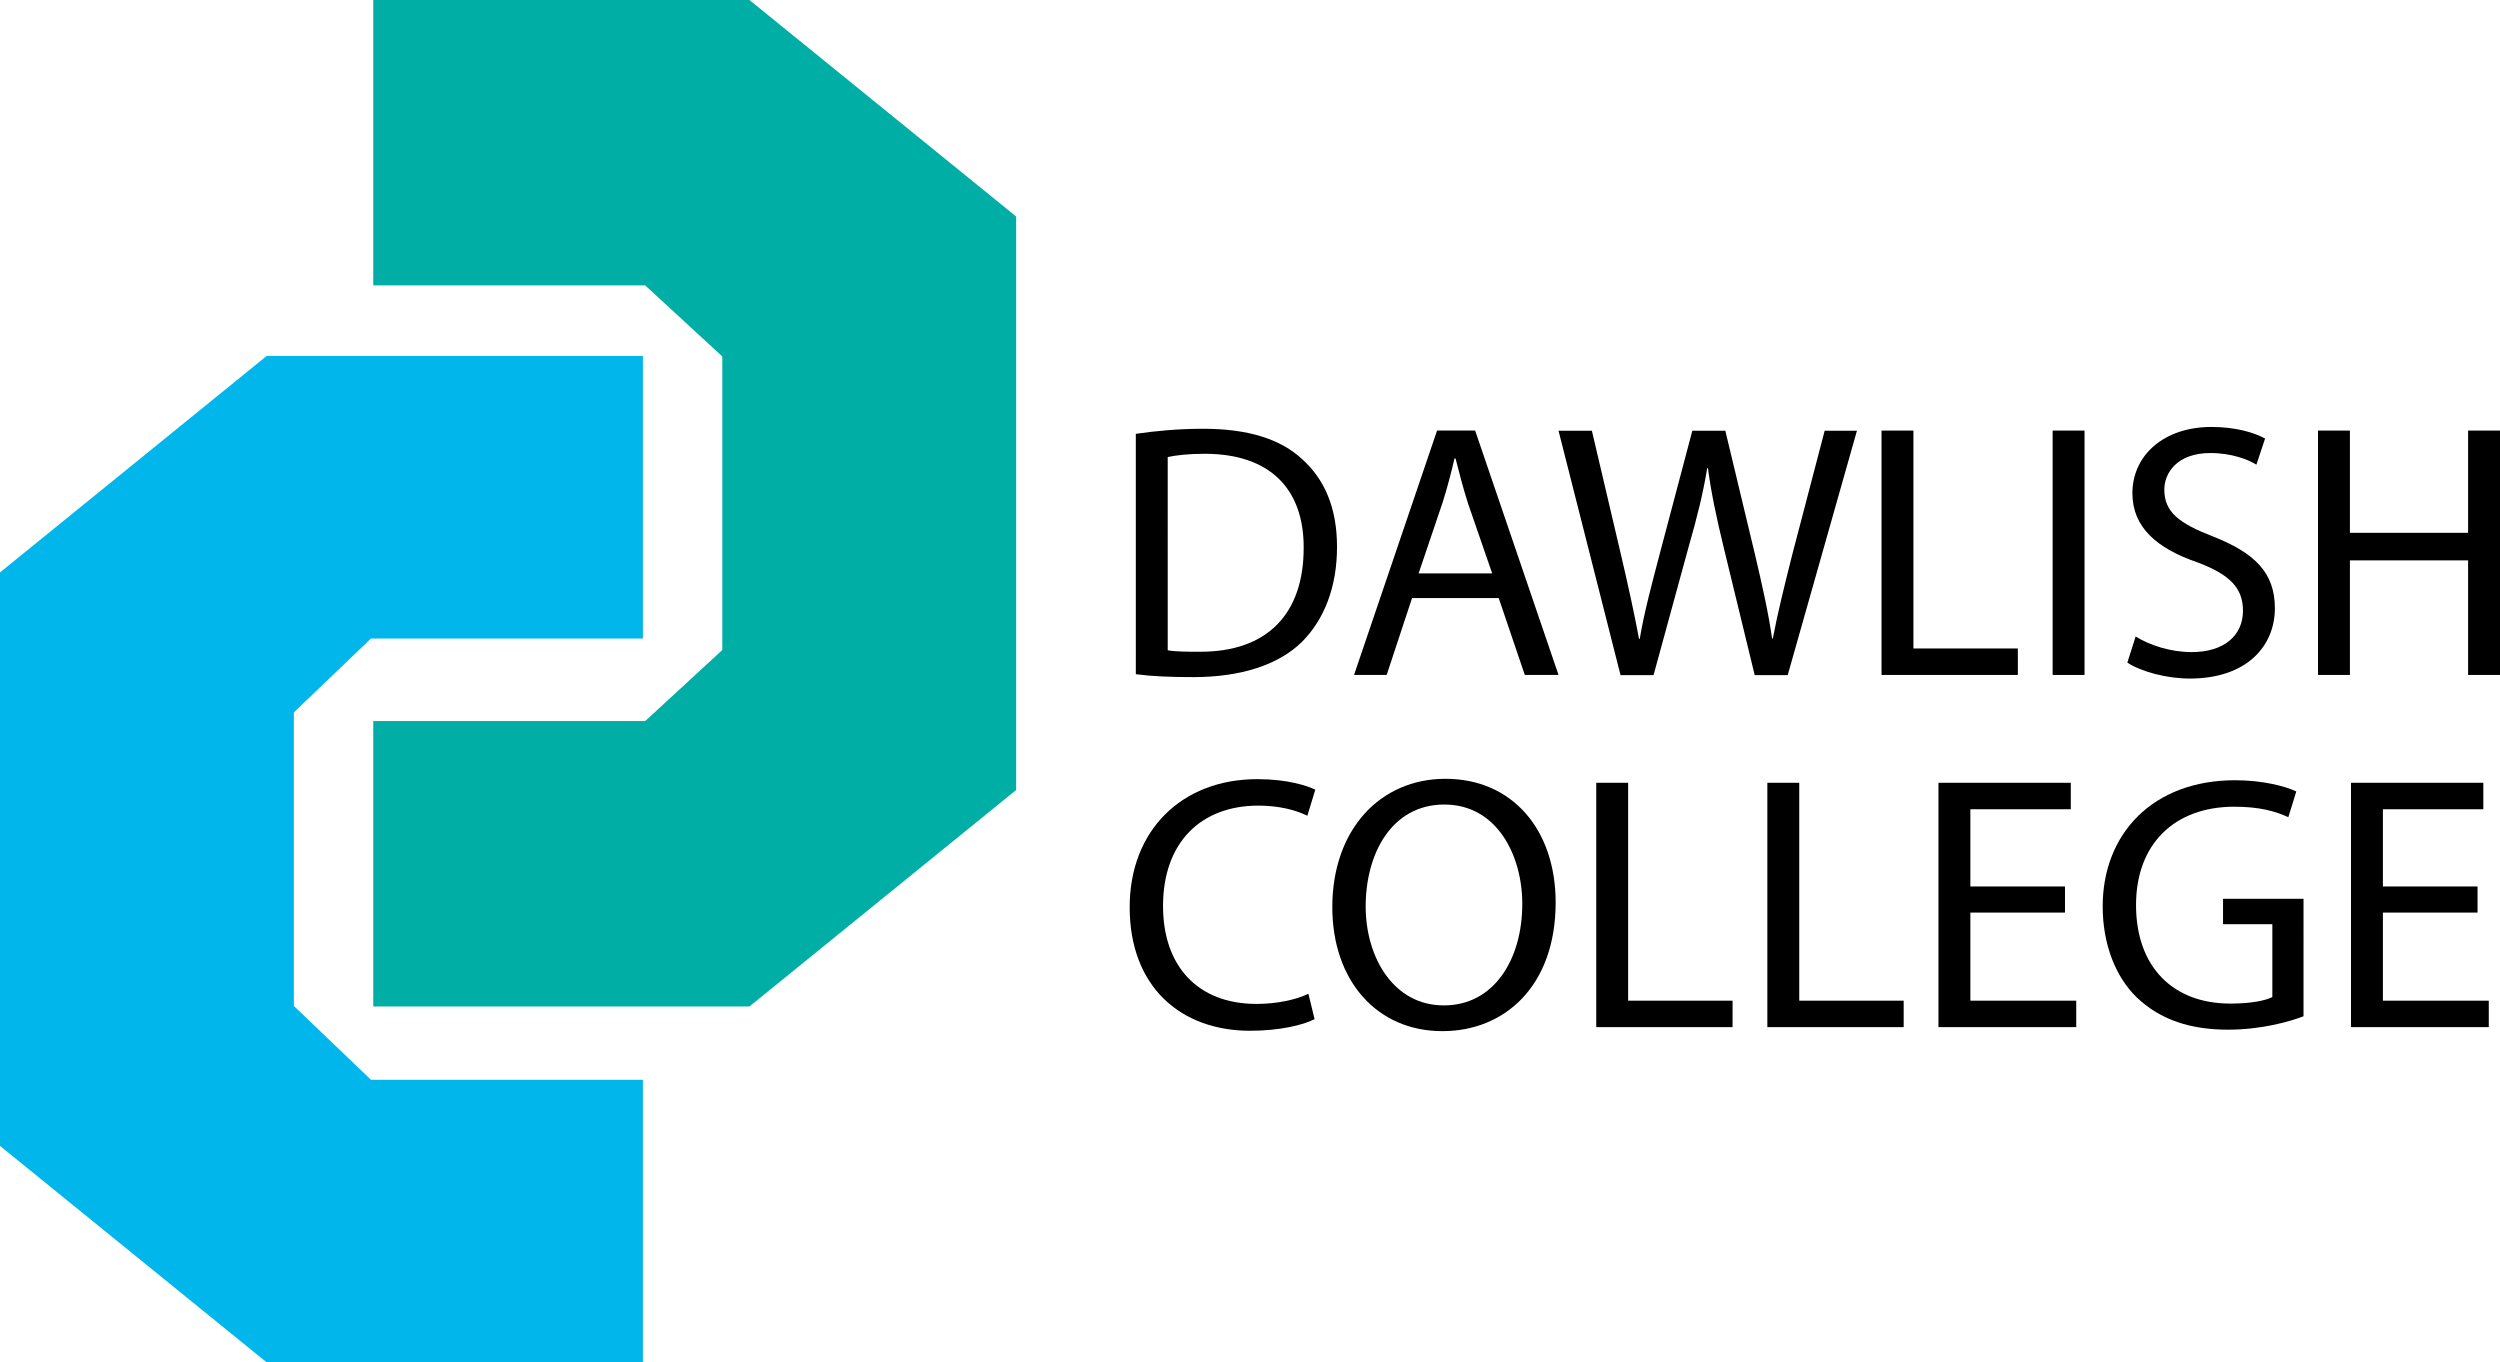
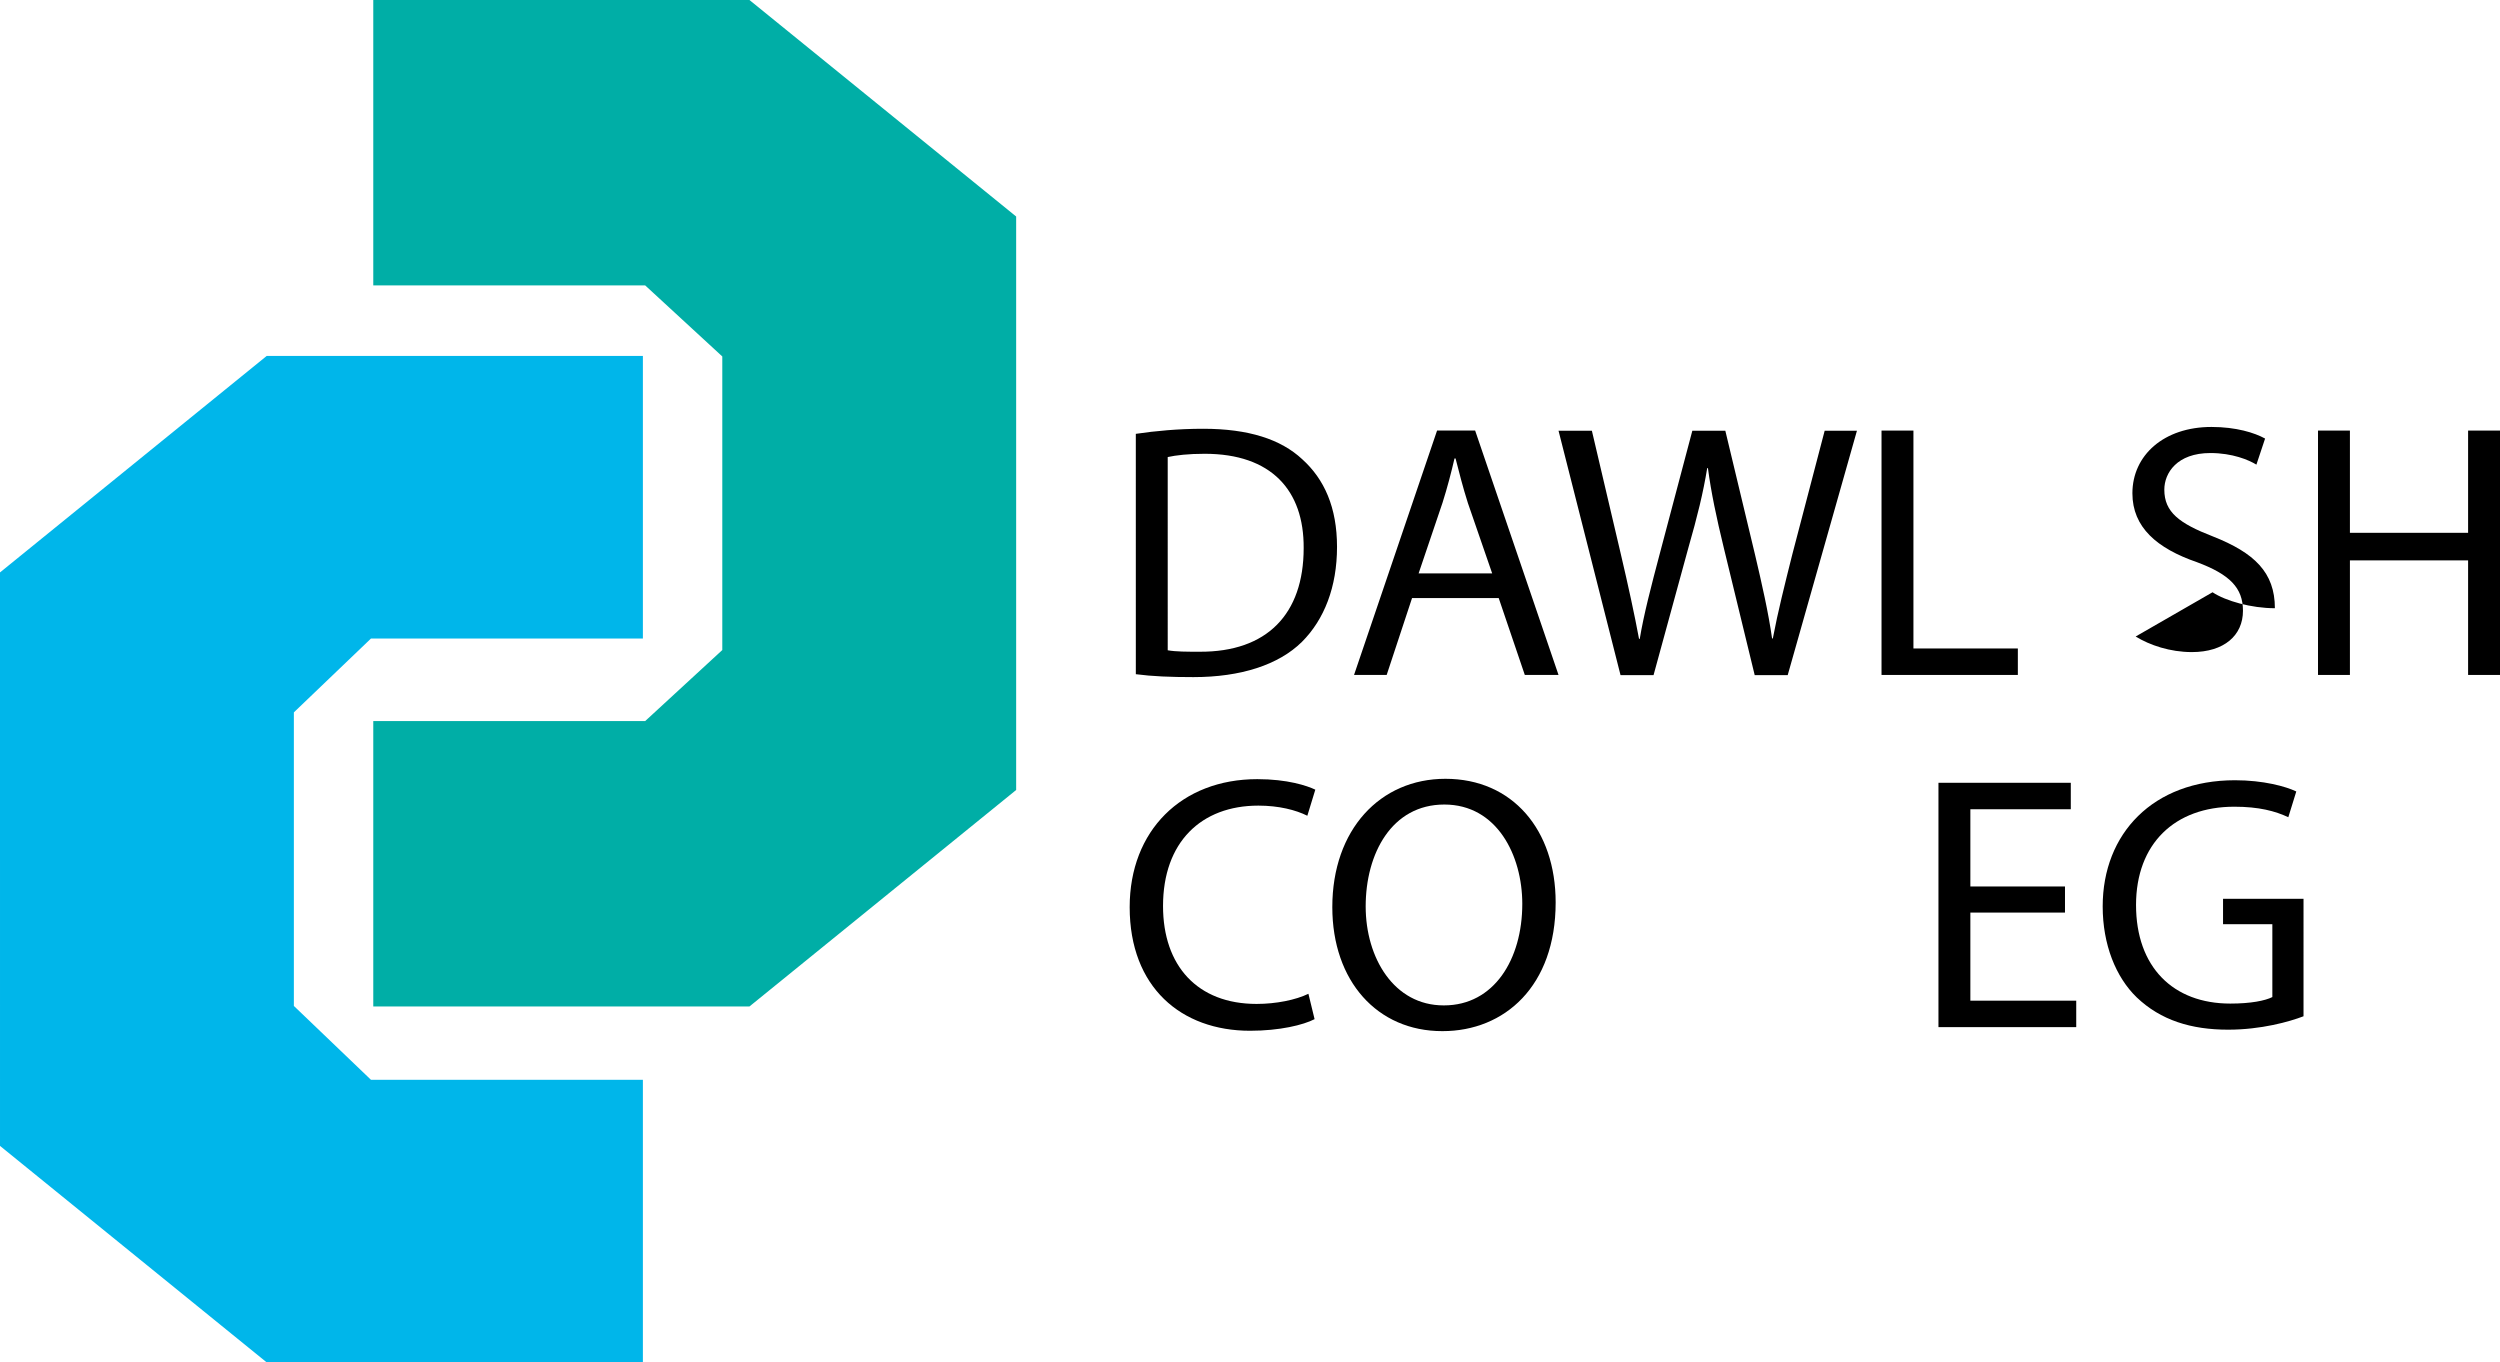
<svg xmlns="http://www.w3.org/2000/svg" version="1.1" id="Layer_1" x="0px" y="0px" width="345.469px" height="188.268px" viewBox="0 0 345.469 188.268" enable-background="new 0 0 345.469 188.268" xml:space="preserve">
  <path d="M318.319,140.435c-1.953,0.752-5.859,1.854-10.421,1.854c-5.108,0-9.315-1.303-12.625-4.459  c-2.905-2.807-4.708-7.313-4.708-12.574c0-10.069,6.963-17.436,18.285-17.436c3.908,0,7.015,0.852,8.468,1.553l-1.102,3.558  c-1.806-0.851-4.061-1.453-7.466-1.453c-8.217,0-13.576,5.11-13.576,13.578c0,8.567,5.109,13.627,13.024,13.627  c2.855,0,4.811-0.4,5.812-0.9v-10.07h-6.814v-3.508h11.122V140.435L318.319,140.435z" />
  <path d="M181.659,140.835c-1.555,0.804-4.811,1.604-8.918,1.604c-9.52,0-16.634-6.013-16.634-17.082  c0-10.572,7.164-17.688,17.636-17.688c4.158,0,6.863,0.902,8.017,1.453l-1.103,3.605c-1.604-0.802-3.958-1.4-6.764-1.4  c-7.917,0-13.177,5.062-13.177,13.877c0,8.267,4.76,13.527,12.926,13.527c2.705,0,5.412-0.551,7.164-1.402L181.659,140.835z" />
  <path d="M199.541,138.933c6.914,0,10.821-6.363,10.821-14.029c0-6.713-3.507-13.728-10.771-13.728s-10.871,6.765-10.871,14.078  c0,7.115,3.908,13.679,10.771,13.679H199.541z M199.291,142.49c-8.967,0-15.182-6.914-15.182-17.135  c0-10.722,6.614-17.734,15.633-17.734c9.269,0,15.23,7.062,15.23,17.084c0,11.572-7.064,17.785-15.632,17.785H199.291z" />
-   <path d="M295.121,87.958c1.954,1.201,4.759,2.152,7.767,2.152c4.459,0,7.062-2.303,7.062-5.71c0-3.155-1.803-5.011-6.361-6.714  c-5.511-1.902-8.918-4.81-8.918-9.52c0-5.26,4.358-9.167,10.923-9.167c3.404,0,5.961,0.801,7.413,1.604l-1.201,3.605  c-1.053-0.65-3.308-1.604-6.362-1.604c-4.609,0-6.362,2.756-6.362,5.061c0,3.105,2.054,4.659,6.713,6.463  c5.712,2.255,8.566,4.96,8.566,9.92c0,5.161-3.807,9.72-11.773,9.72c-3.255,0-6.812-1.002-8.615-2.205L295.121,87.958z" />
+   <path d="M295.121,87.958c1.954,1.201,4.759,2.152,7.767,2.152c4.459,0,7.062-2.303,7.062-5.71c0-3.155-1.803-5.011-6.361-6.714  c-5.511-1.902-8.918-4.81-8.918-9.52c0-5.26,4.358-9.167,10.923-9.167c3.404,0,5.961,0.801,7.413,1.604l-1.201,3.605  c-1.053-0.65-3.308-1.604-6.362-1.604c-4.609,0-6.362,2.756-6.362,5.061c0,3.105,2.054,4.659,6.713,6.463  c5.712,2.255,8.566,4.96,8.566,9.92c-3.255,0-6.812-1.002-8.615-2.205L295.121,87.958z" />
  <path d="M161.364,89.861c1.103,0.201,2.705,0.201,4.409,0.201c9.318,0.049,14.378-5.21,14.378-14.329  c0.05-7.966-4.459-13.026-13.678-13.026c-2.255,0-3.958,0.2-5.11,0.451L161.364,89.861L161.364,89.861z M156.955,59.952  c2.705-0.401,5.861-0.702,9.318-0.702c6.263,0,10.722,1.453,13.677,4.209c3.057,2.756,4.81,6.663,4.81,12.124  c0,5.511-1.753,10.021-4.858,13.125c-3.207,3.158-8.417,4.861-14.979,4.861c-3.156,0-5.711-0.103-7.966-0.402L156.955,59.952  L156.955,59.952z" />
  <path d="M206.201,79.24l-3.355-9.72c-0.703-2.203-1.203-4.209-1.705-6.162h-0.148c-0.451,1.953-1.002,4.059-1.653,6.11l-3.307,9.771  H206.201z M195.128,82.647l-3.507,10.622h-4.51l11.474-33.77h5.262l11.522,33.77h-4.659l-3.607-10.622H195.128z" />
  <polygon points="260.003,59.5 264.413,59.5 264.413,89.611 278.841,89.611 278.841,93.269 260.003,93.269 " />
-   <rect x="283.649" y="59.5" width="4.409" height="33.77" />
  <polygon points="324.729,59.5 324.729,73.628 341.061,73.628 341.061,59.5 345.469,59.5 345.469,93.269 341.061,93.269   341.061,77.438 324.729,77.438 324.729,93.269 320.32,93.269 320.32,59.5 " />
-   <polygon points="220.582,108.171 224.99,108.171 224.99,138.281 239.419,138.281 239.419,141.937 220.582,141.937 " />
-   <polygon points="244.226,108.171 248.634,108.171 248.634,138.281 263.064,138.281 263.064,141.937 244.226,141.937 " />
  <polygon points="285.356,126.107 272.28,126.107 272.28,138.281 286.91,138.281 286.91,141.937 267.871,141.937 267.871,108.171   286.158,108.171 286.158,111.828 272.28,111.828 272.28,122.5 285.356,122.5 " />
-   <polygon points="342.365,126.107 329.288,126.107 329.288,138.281 343.918,138.281 343.918,141.937 324.88,141.937 324.88,108.171   343.166,108.171 343.166,111.828 329.288,111.828 329.288,122.5 342.365,122.5 " />
  <polygon fill="#00B6EA" points="88.839,188.267 36.858,188.267 0.001,158.349 0,79.102 36.858,49.183 88.839,49.183 88.839,88.236   51.265,88.236 40.608,98.441 40.608,139.009 51.265,149.216 88.839,149.216 " />
  <polygon fill="#00AEA6" points="103.563,139.083 51.582,139.083 51.582,99.642 89.156,99.642 99.812,89.826 99.812,49.258   89.156,39.44 51.582,39.44 51.582,0 103.563,0 140.42,29.919 140.42,109.166 " />
  <path d="M223.937,93.293l-8.566-33.768h4.608l4.008,17.085c1.002,4.258,1.904,8.416,2.507,11.673h0.1  c0.551-3.357,1.604-7.365,2.755-11.725l4.51-17.033h4.561l4.106,17.135c0.952,4.057,1.854,8.016,2.354,11.572h0.102  c0.701-3.707,1.652-7.465,2.706-11.674l4.458-17.033h4.459l-9.567,33.768h-4.561l-4.258-17.535  c-1.054-4.357-1.755-7.666-2.205-11.072h-0.101c-0.552,3.406-1.354,6.664-2.604,11.021l-4.81,17.586H223.937z" />
</svg>